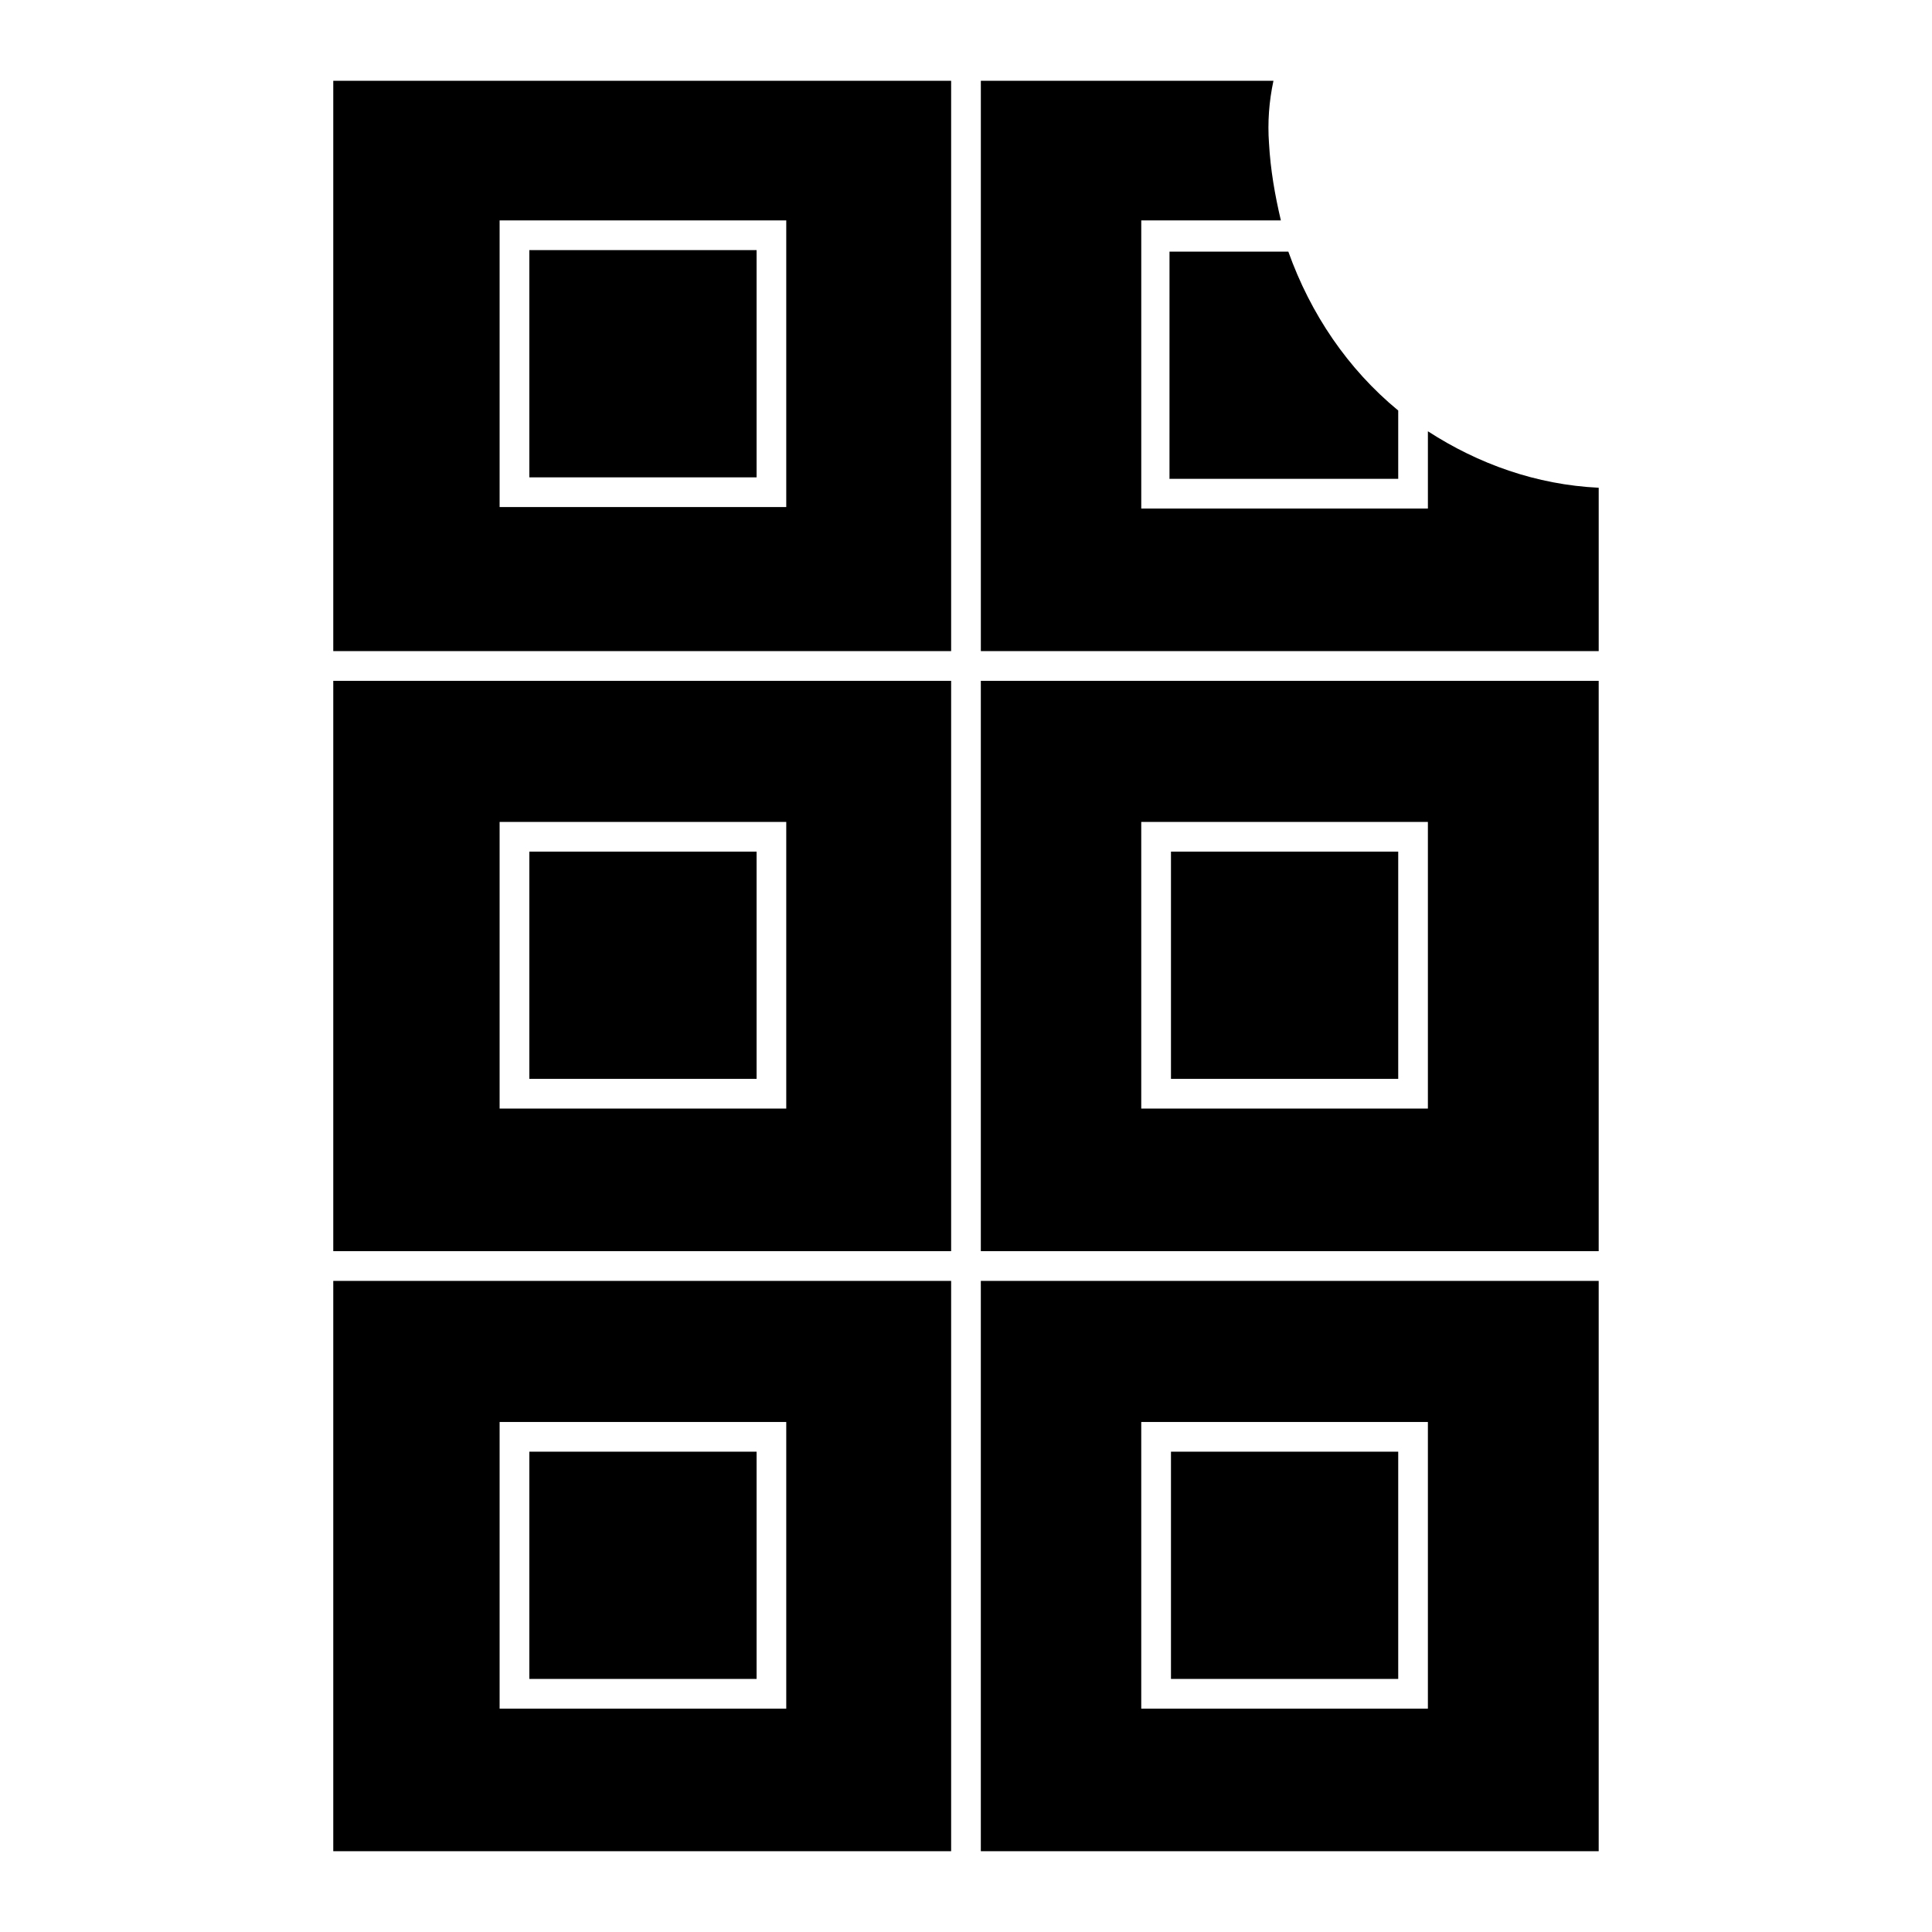
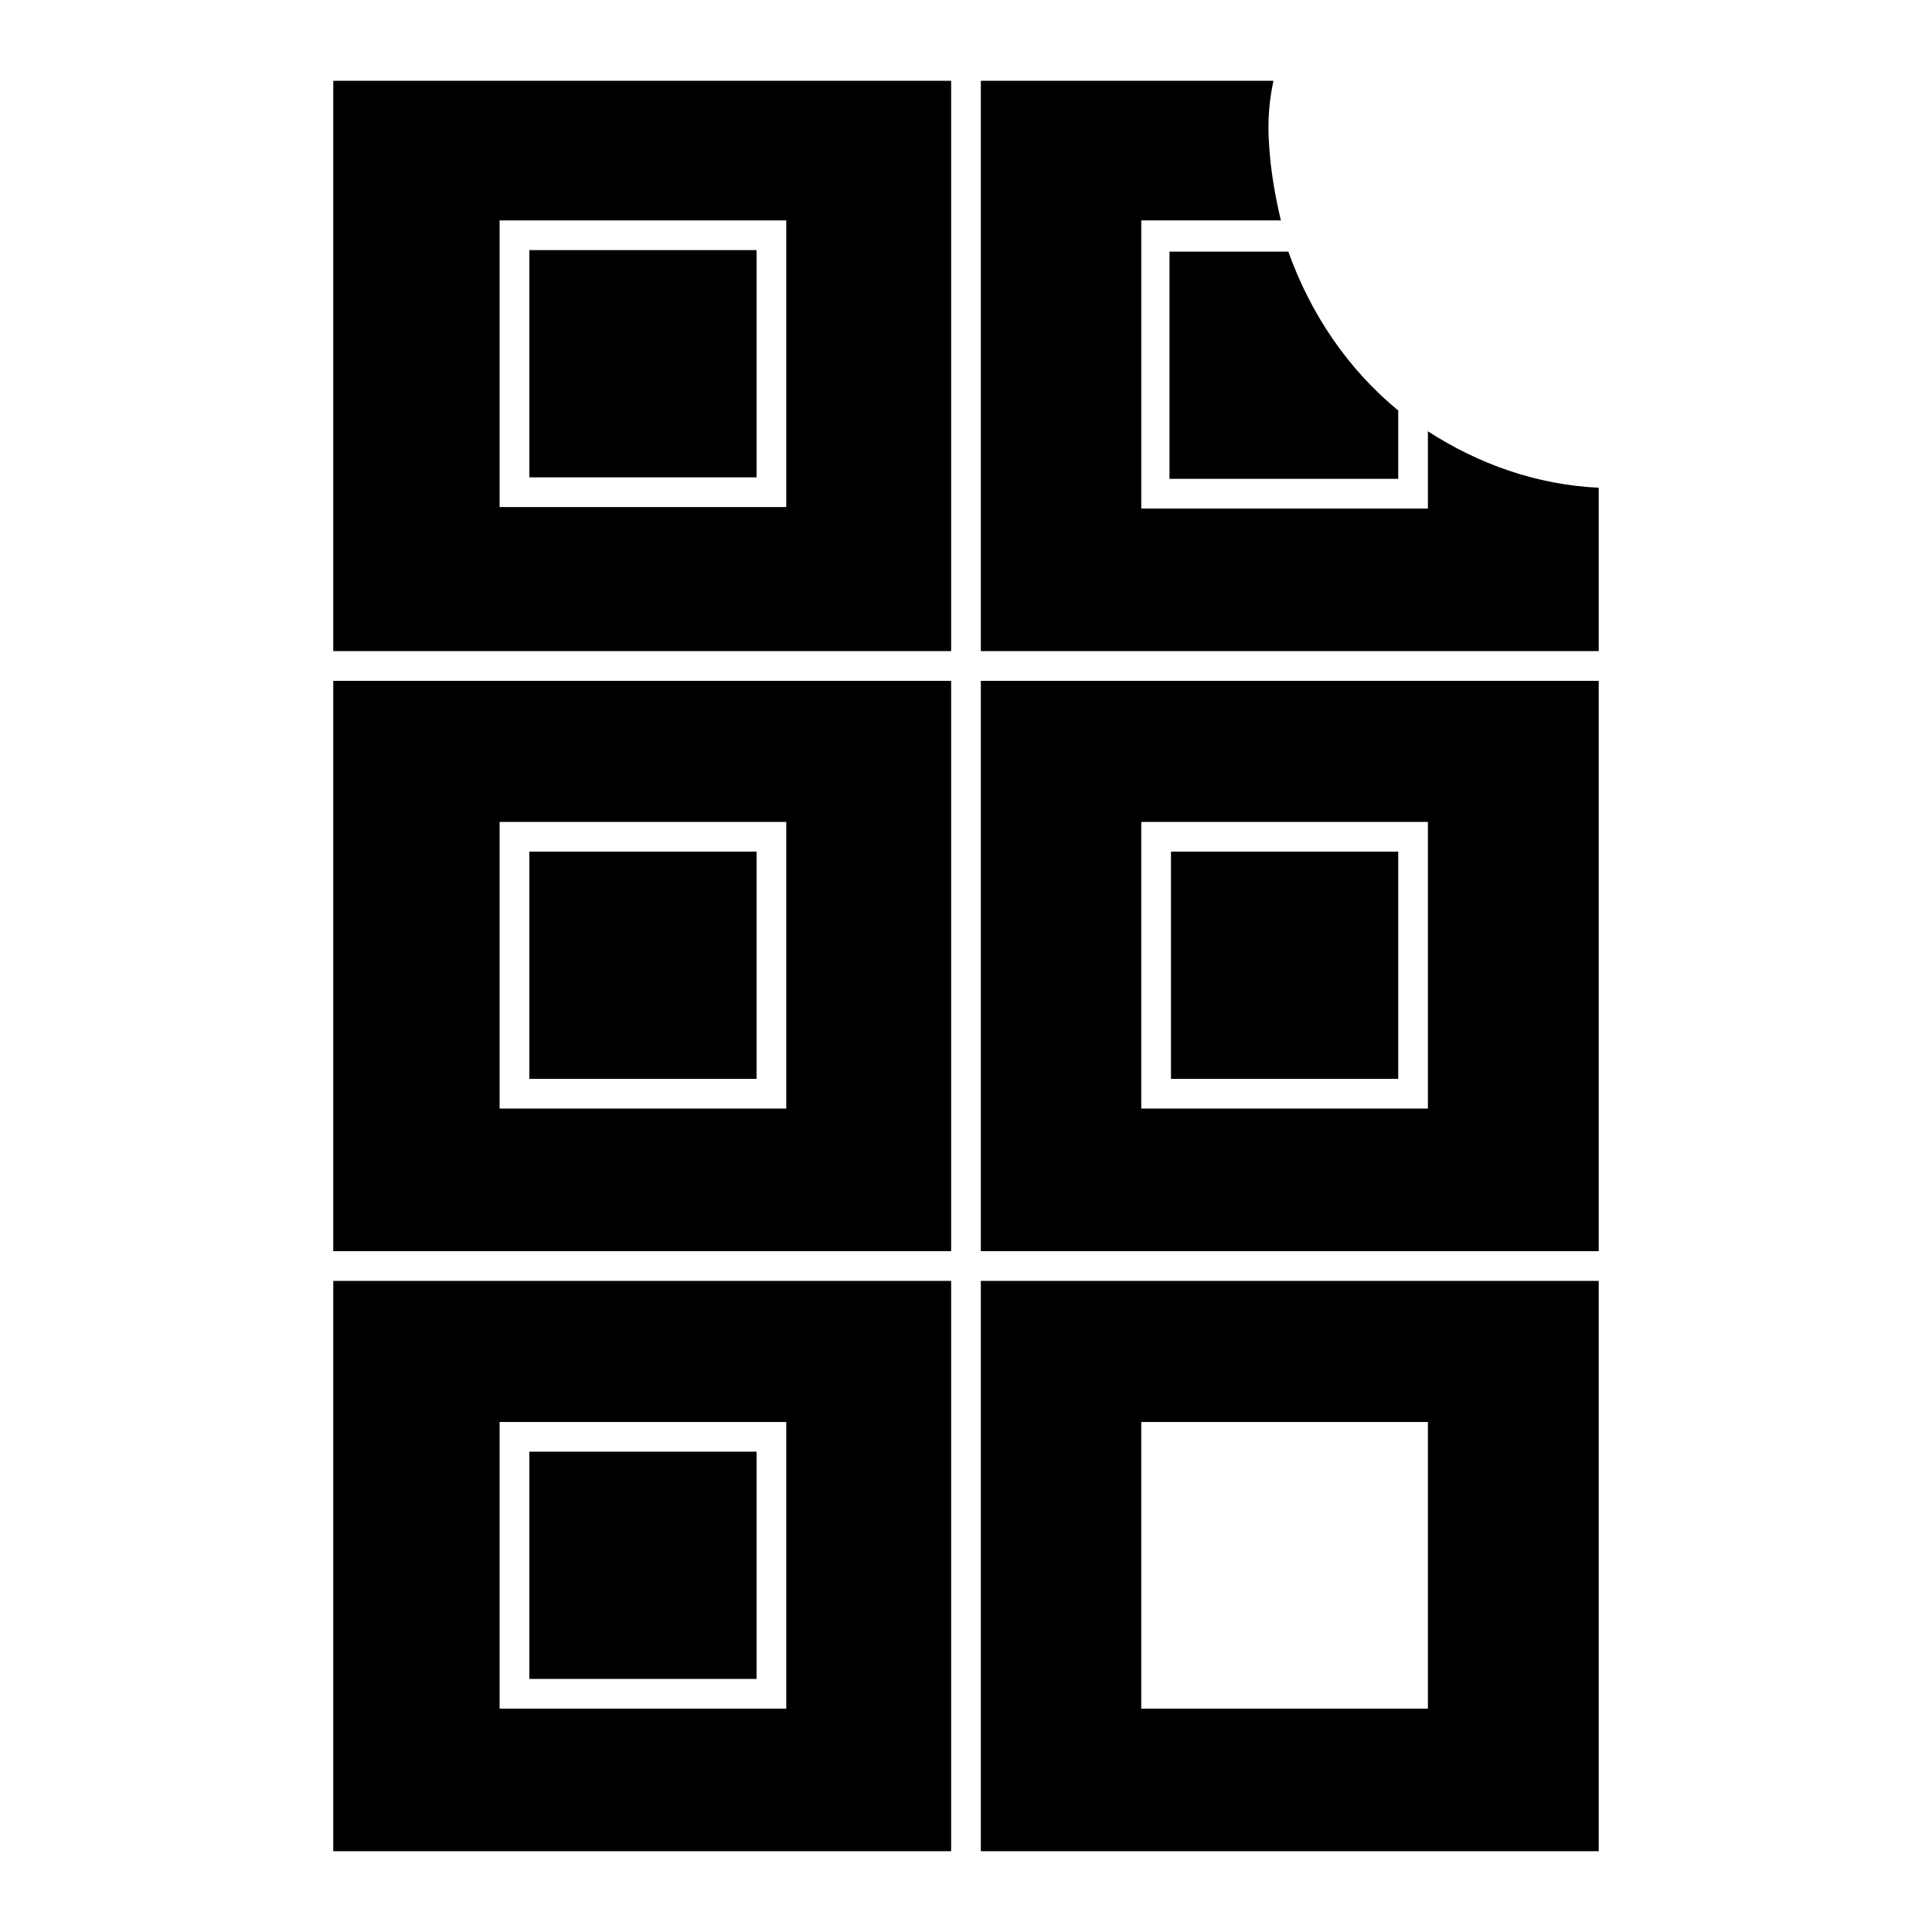
<svg xmlns="http://www.w3.org/2000/svg" fill="#000000" width="800px" height="800px" version="1.1" viewBox="144 144 512 512">
  <g>
    <path d="m284.28 369.69h60.223v60.223h-60.223z" />
-     <path d="m454.32 528.71h60.223v60.223h-60.223z" />
    <path d="m284.28 528.71h60.223v60.223h-60.223z" />
    <path d="m232.32 634.59h163.74v-151.14h-163.74zm44.082-113.75h75.965v75.965h-75.965z" />
    <path d="m232.32 475.57h163.74v-151.14h-163.74zm44.082-113.75h75.965v75.965h-75.965z" />
    <path d="m232.32 316.55h163.74v-151.14h-163.74zm44.082-114.14h75.965v75.965h-75.965z" />
    <path d="m454.32 270.9h60.223v-18.105c-13.383-11.02-23.223-25.586-29.125-42.117h-31.488l-0.004 60.223z" />
    <path d="m284.28 210.28h60.223v60.223h-60.223z" />
    <path d="m454.32 369.69h60.223v60.223h-60.223z" />
    <path d="m522.41 258.3v20.469h-75.965v-76.359h37c-1.574-6.691-2.754-13.383-3.148-20.469-0.395-5.512 0-11.02 1.18-16.531l-77.543 0.004v151.14h163.74v-43.297c-16.531-0.789-31.883-6.301-45.262-14.961z" />
    <path d="m403.93 475.57h163.74v-151.14h-163.74zm42.512-113.75h75.965v75.965h-75.965z" />
    <path d="m403.93 634.59h163.74v-151.14h-163.74zm42.512-113.75h75.965v75.965h-75.965z" />
  </g>
</svg>